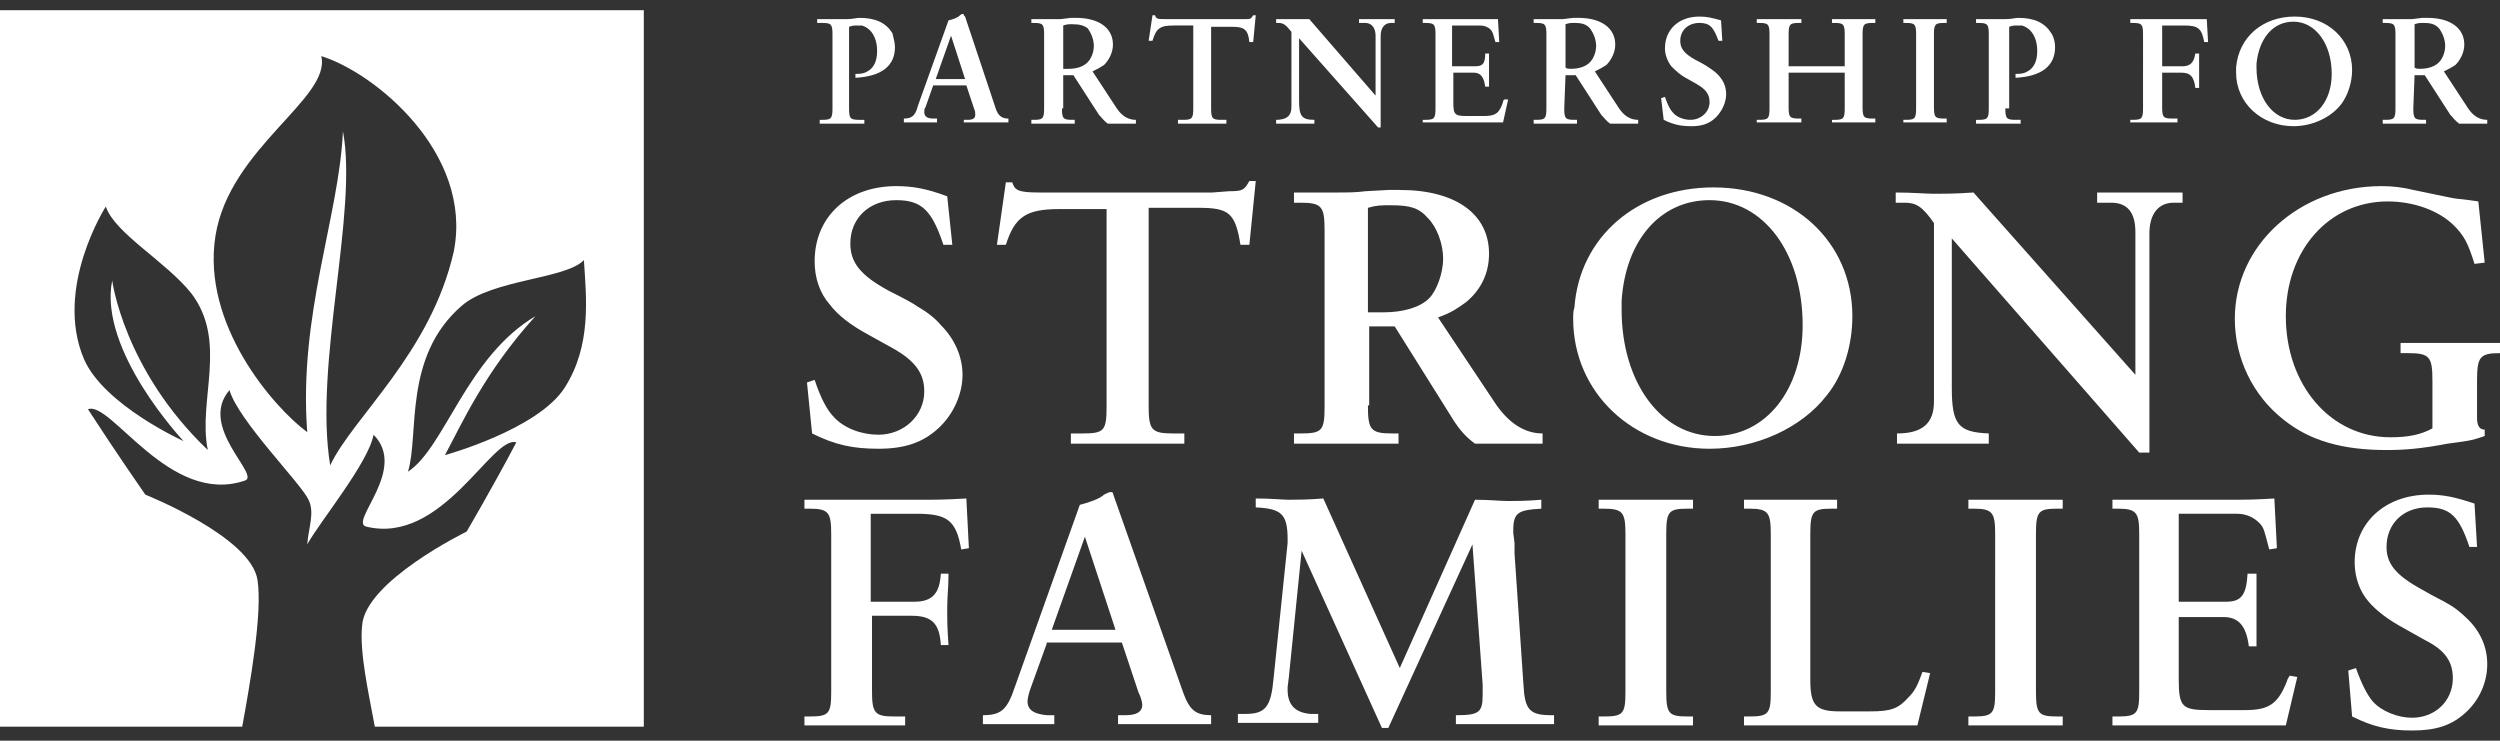
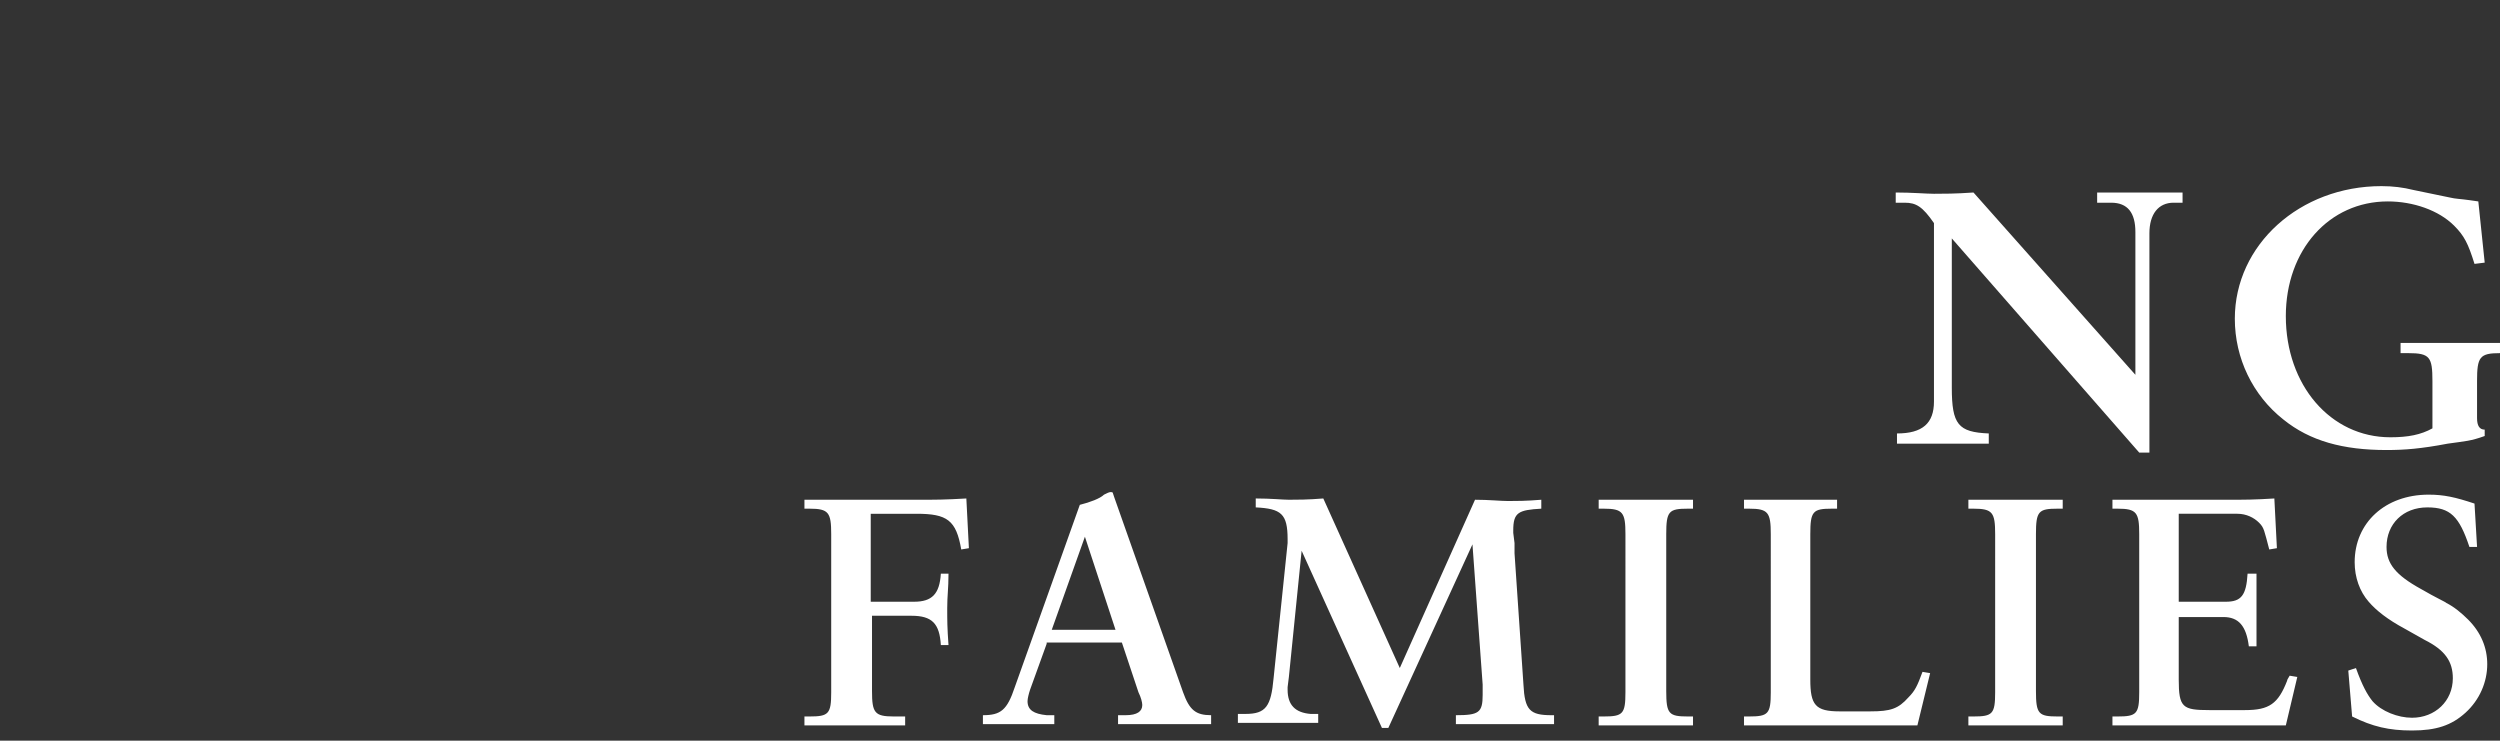
<svg xmlns="http://www.w3.org/2000/svg" viewBox="0 0 196.1 58.1" enable-background="new 0 0 196.1 58.1">
  <rect x="0" y="0" width="196.1" height="58.1" fill="#333333" stroke="none" />
  <style type="text/css">.st0{fill:#FFFFFF;}</style>
-   <path d="M44.3 30.4c-2.1 3.3-9.4 5.3-9.4 5.3 1.3-2.4 3.1-6.5 7.1-10.9C36.6 28 34.9 35.1 32 37c.9-2.9-.4-9 4.2-13 2.4-2.1 8.2-2.1 9.6-3.6.2 3 .6 6.7-1.5 10m-18.4 6.1c-1.3-7.9 2.2-19.9 1-26.2-.3 6.7-3.5 14.4-2.8 23.6-2.7-2-8.3-8.5-7.2-15.4C18 11.6 26 7.7 25.2 4.4c4.2 1.3 11.9 7.6 10.4 15.3-1.8 8-7.9 13-9.7 16.8m-9.6-1.2C9.7 29 8.8 22 8.8 22c-1.1 5.5 5.6 12.6 5.6 12.6s-6.2-2.8-7.8-6.4c-2.4-5.6 1.7-12 1.7-12C9 18.3 13 20.5 15 23c2.9 3.8.5 8.4 1.3 12.3M0 .8V57h19c.6-3.3 1.6-8.9 1.2-11.5-.5-3.4-8.8-6.7-8.8-6.7s-2.3-3.3-4.5-6.7c1.8-.7 6.4 7.6 12.3 5.6 1.3-.4-3.7-4.2-1.2-7.1.7 2.4 5.6 7.3 6.2 8.6.5 1 0 2.2-.1 3.5 1-1.8 4.8-6.4 5.2-8.6 2.7 2.7-1.9 6.8-.6 7.2 6 1.5 9.9-7.2 11.8-6.6-1.9 3.6-3.9 7-3.9 7s-8 3.9-8.2 7.4c-.2 2.1.5 5.2 1 7.9h21.1V.8H0zm66.6 7.7c0 .8.1.9.8.9h.4v.3h-3.5v-.3h.2c.7 0 .8-.1.8-.9V2.7c0-.8-.1-.9-.8-.9h-.4v-.3c.3 0 .5 0 .6 0 .4 0 .7 0 .9 0 .2 0 .4 0 .8 0 .5 0 .8-.1 1-.1 1.3 0 2.1.4 2.6 1.2.1.4.2.8.2 1.1 0 1.5-1.1 2.3-3.1 2.4v-.3c.6 0 .8-.1 1.1-.3.4-.3.6-.8.6-1.5 0-1.1-.5-1.8-1.2-2-.1 0-.3 0-.4 0-.2 0-.3 0-.6.1v6.4zm8-5.7l-1.2 3.4h2.3l-1.1-3.4zm-1.4 3.9l-.6 1.7c-.1.1-.1.3-.1.4 0 .3.2.5.7.5.1 0 .1 0 .3 0v.3c-.6 0-.9 0-1.4 0s-.7 0-1.2 0v-.3c.6 0 .9-.2 1.1-1l2.4-6.7c.4-.1.7-.2.9-.4.1-.1.2-.1.2-.1.1 0 .1 0 .1.1l.1.1 2.4 7.2c.2.6.5.8 1 .8v.3h-3.5v-.2h.3c.4 0 .6-.1.6-.4 0-.1 0-.3-.1-.5l-.6-1.8h-2.6zm10.6-1.3c.7 0 1.2-.2 1.5-.5s.5-.8.5-1.3-.2-1-.5-1.4c-.3-.2-.6-.3-1.2-.3-.3 0-.4 0-.7.1v3.4c.1 0 .3 0 .4 0m-.5 3.1c0 .8.1.9.8.9h.2v.3h-3.4v-.3h.2c.7 0 .8-.1.8-.9V2.7c0-.8-.1-.9-.8-.9h-.2v-.3h.6c.4 0 .7 0 .8 0 .3 0 .6 0 .9 0l.8-.1c.1 0 .2 0 .4 0 1.8 0 2.9.8 2.9 2.1 0 .6-.3 1.2-.7 1.6-.3.2-.5.3-.9.5l1.9 2.9c.4.6.9.9 1.5.9v.3c-.5 0-.9 0-1.1 0s-.6 0-1.1 0c-.3-.2-.5-.5-.7-.7l-2-3.1h-.8v2.6h-.1zm11.7 0c0 .8.1.9.8.9h.4v.3h-3.8v-.3h.4c.7 0 .8-.1.8-.9V2h-1.5c-1.1 0-1.4.2-1.7 1.2h-.3l.3-2h.2c.1.3.2.3.9.3h6.1c.5 0 .5 0 .7-.3h.2l-.2 2.1H98c-.1-1-.4-1.2-1.4-1.2H95s0 6.4 0 6.4zm12.9-1V2.8c0-.6-.3-1-.8-1h-.5v-.3h.6c.3 0 .6 0 .9 0s.5 0 .8 0h.5v.3h-.3c-.5 0-.8.4-.8 1V10h-.2l-6.2-7v4.9c0 1.2.2 1.5 1.2 1.5v.3c-.7 0-1 0-1.5 0h-1.5v-.3c.8 0 1.2-.3 1.2-1V2.5c-.4-.5-.6-.7-1-.7h-.2v-.3c.6 0 1 0 1.3 0s.7 0 1.3 0l5.2 6zm6.1-2.3h1.7c.6 0 .8-.2.8-1h.3c0 .6 0 .8 0 1.2 0 .2 0 .5 0 .8v.6h-.3c-.1-.8-.4-1.1-.9-1.1H114V8c0 1 .1 1.1 1.1 1.1h1.3c.9 0 1.2-.2 1.5-1.1 0-.1 0-.1.1-.2h.3l-.4 1.8c-.8 0-1.1 0-1.7 0h-4.6v-.2h.2c.7 0 .8-.1.8-.9V2.7c0-.8-.1-.9-.8-.9h-.2v-.3h4.2c.6 0 .9 0 1.7 0l.1 1.8h-.3c-.2-.7-.2-.8-.4-1-.2-.2-.5-.3-.8-.3h-2.2v3.2h.1zm9.2.2c.7 0 1.2-.2 1.5-.5s.5-.8.5-1.3-.2-1-.5-1.4c-.3-.3-.6-.4-1.2-.4-.3 0-.4 0-.7.1v3.4c.1.1.3.1.4.1m-.5 3.1c0 .8.1.9.8.9h.2v.3h-3.4v-.3h.2c.7 0 .8-.1.8-.9V2.7c0-.8-.1-.9-.8-.9h-.2v-.3h.6c.4 0 .7 0 .8 0 .3 0 .6 0 .9 0l.8-.1c.1 0 .2 0 .4 0 1.8 0 2.9.8 2.9 2.1 0 .6-.3 1.2-.7 1.6-.3.2-.5.3-.9.5l1.9 2.9c.4.6.9.9 1.5.9v.3c-.5 0-.9 0-1.1 0-.2 0-.6 0-1.1 0-.3-.2-.5-.5-.7-.7l-2-3.1h-.8l-.1 2.6zm12.4-5.3h-.3c-.4-1.1-.7-1.4-1.5-1.4-.9 0-1.5.6-1.5 1.4 0 .6.3 1 1.2 1.5.6.3.9.5.9.5.3.2.6.4.8.6.5.5.7 1 .7 1.6s-.3 1.3-.8 1.8-1.1.7-1.9.7c-.8 0-1.4-.1-2.2-.5l-.2-1.7.3-.1c.2.6.4 1 .6 1.2.3.4.9.6 1.4.6.8 0 1.5-.6 1.5-1.4 0-.6-.3-1-1-1.4l-.7-.4c-.6-.3-1-.7-1.3-1-.3-.4-.5-.9-.5-1.4 0-1.5 1.1-2.5 2.7-2.5.6 0 1 .1 1.7.3l.1 1.6zm5.2 2.5v2.7c0 .8.1.9.8.9h.2v.3h-3.5v-.2h.2c.7 0 .8-.1.8-.9V2.7c0-.8-.1-.9-.8-.9h-.2v-.3h.7c.3 0 .7 0 1.1 0 .4 0 .7 0 1.1 0h.6v.3h-.2c-.7 0-.8.1-.8.9v2.5h4.4V2.7c0-.8-.1-.9-.8-.9h-.2v-.3h.6c.3 0 .7 0 1.1 0 .3 0 .7 0 1 0h.7v.3h-.2c-.7 0-.8.1-.8.9v5.7c0 .8.1.9.8.9h.2v.3h-3.4v-.2h.2c.7 0 .8-.1.8-.9V5.7h-4.4zm9.6-4.2c.3 0 .7 0 1.1 0 .4 0 .7 0 1.1 0h.6v.3h-.2c-.7 0-.8.1-.8.9v5.7c0 .8.1.9.8.9h.2v.3h-3.4v-.2h.2c.7 0 .8-.1.8-.9V2.7c0-.8-.1-.9-.8-.9h-.2v-.3h.6zm7.4 7c0 .8.1.9.8.9h.4v.3H155v-.3h.2c.7 0 .8-.1.8-.9V2.7c0-.8-.1-.9-.8-.9h-.2v-.3c.3 0 .5 0 .6 0 .4 0 .7 0 .9 0s.4 0 .8 0c.5 0 .8-.1 1-.1 1.3 0 2.1.4 2.6 1.2.2.3.3.7.3 1.1 0 1.5-1.1 2.3-3.1 2.4v-.3c.6 0 .8-.1 1.1-.3.4-.3.6-.8.6-1.5 0-1.1-.5-1.8-1.2-2-.1 0-.3 0-.4 0-.2 0-.3 0-.6.1v6.4h-.3zm12.3-3.3h1.6c.6 0 .9-.3 1-1h.3c0 .6 0 .8 0 1.3 0 .4 0 .7 0 1.4h-.3c-.1-.9-.4-1.2-1.1-1.2h-1.5v2.7c0 .8.1.9.8.9h.4v.3h-3.7v-.2h.2c.7 0 .8-.1.8-.9V2.7c0-.8-.1-.9-.8-.9h-.2v-.3h4.3c.6 0 .9 0 1.7 0l.1 1.8h-.3c-.2-1.1-.5-1.3-1.6-1.3h-1.7v3.2zm7.4.1c0 2.4 1.3 4.1 3 4.1s2.9-1.5 2.9-3.6c0-2.4-1.3-4.1-3-4.1-1.6 0-2.7 1.3-2.9 3.3v.3zm3-4c2.6 0 4.5 1.8 4.5 4.2 0 .9-.3 1.9-.8 2.6-.8 1.1-2.3 1.8-3.8 1.8-2.5 0-4.5-1.8-4.5-4.2 0-.1 0-.3 0-.4.2-2.4 2.1-4 4.6-4M189.8 5.4c.7 0 1.2-.2 1.5-.5s.5-.8.5-1.3-.2-1-.5-1.4c-.3-.3-.6-.4-1.2-.4-.3 0-.4 0-.7.1v3.4c.1.1.3.1.4.1m-.5 3.1c0 .8.1.9.8.9h.2v.3h-3.4v-.3h.2c.7 0 .8-.1.8-.9V2.7c0-.8-.1-.9-.8-.9h-.2v-.3h.6c.4 0 .7 0 .8 0 .3 0 .6 0 .9 0l.8-.1c.1 0 .2 0 .4 0 1.8 0 2.9.8 2.9 2.1 0 .6-.3 1.2-.7 1.6-.3.2-.5.3-.9.5l1.9 2.9c.4.6.9.9 1.5.9v.3c-.5 0-.9 0-1.1 0-.3 0-.6 0-1.1 0-.3-.2-.5-.5-.7-.7l-2-3.1h-.8l-.1 2.6zM74.7 19.2H74c-.9-2.7-1.7-3.5-3.7-3.5-2.1 0-3.6 1.4-3.6 3.4 0 1.5.8 2.5 3 3.7 1.4.7 2.1 1.1 2.2 1.2.7.4 1.4.9 1.9 1.5 1.1 1.1 1.7 2.5 1.7 3.9 0 1.5-.7 3.1-1.9 4.2s-2.6 1.6-4.7 1.6c-2 0-3.4-.3-5.2-1.2l-.4-4 .6-.2c.5 1.5 1 2.4 1.5 2.9.8.9 2.2 1.4 3.5 1.4 2 0 3.6-1.5 3.6-3.4 0-1.4-.7-2.4-2.5-3.4l-1.8-1c-1.5-.8-2.5-1.6-3.1-2.4-.8-.9-1.2-2.1-1.2-3.4 0-3.5 2.6-5.9 6.4-5.9 1.3 0 2.4.2 4 .8l.4 3.8zm15.4 12.6c0 1.9.2 2.2 1.9 2.2h.9v.8H84V34h.9c1.7 0 1.9-.2 1.9-2.1V16.4h-3.7c-2.6 0-3.5.6-4.2 2.8h-.7l.7-4.9h.5c.2.6.4.8 2.1.8h13.6l1.3-.1c1.1 0 1.2-.1 1.6-.8h.5l-.5 5h-.7c-.4-2.5-.9-2.9-3.3-2.9h-3.9v15.5zm18.4-7.3c1.6 0 2.9-.4 3.6-1.1.6-.6 1.1-2 1.1-3.1 0-1.2-.5-2.5-1.2-3.2-.7-.8-1.4-1-2.9-1-.8 0-1.1 0-1.8.2v8.2c.5 0 .9 0 1.2 0m-1.2 7.3c0 1.9.2 2.2 1.9 2.2h.5v.8h-8.2V34h.5c1.7 0 1.9-.2 1.9-2.1V18.1c0-1.9-.2-2.2-1.9-2.2h-.5v-.8h1.4c.9 0 1.6 0 2 0 .7 0 1.5 0 2.2-.1l1.8-.1c.3 0 .6 0 .9 0 4.4 0 7 1.9 7 5 0 1.5-.6 2.8-1.8 3.8-.7.5-1.1.8-2.2 1.2l4.6 6.9c1 1.4 2.2 2.2 3.6 2.2v.8c-1.2 0-2.1 0-2.7 0s-1.5 0-2.6 0c-.7-.5-1.2-1.1-1.6-1.7l-4.7-7.5h-2v6.2h-.1zm19.9-7.5c0 5.7 3.1 9.9 7.3 9.9 4 0 6.9-3.6 6.9-8.7 0-5.7-3.1-9.8-7.3-9.8-3.9 0-6.6 3.2-6.9 7.9v.7zm7.2-9.6c6.3 0 10.9 4.3 10.9 10.1 0 2.3-.7 4.6-2 6.2-2 2.6-5.6 4.2-9.2 4.2-6 0-10.7-4.4-10.7-10.2 0-.3 0-.6.1-.9.4-5.5 4.9-9.4 10.9-9.4" class="st0" />
  <path d="M167.5 29.4V18.2c0-1.5-.6-2.3-1.9-2.3h-1.1v-.8h1.5c.8 0 1.5 0 2.1 0s1.3 0 1.9 0h1.2v.8h-.7c-1.2 0-1.9.9-1.9 2.4v17.2h-.8l-14.7-16.8v11.7c0 2.9.5 3.5 2.9 3.6v.8c-1.7 0-2.4 0-3.5 0h-3.7V34c2 0 2.9-.8 2.9-2.5v-14c-.9-1.3-1.4-1.6-2.3-1.6h-.7v-.8c1.3 0 2.4.1 3 .1.7 0 1.7 0 3.1-.1l12.7 14.3zm27.4-8.8l-.8.1c-.5-1.6-.8-2.2-1.6-3-1.2-1.2-3.2-1.9-5.2-1.9-4.6 0-8 3.8-8 9 0 5.4 3.5 9.5 8.2 9.5 1.4 0 2.4-.2 3.3-.7v-3.7c0-1.9-.2-2.2-1.9-2.2h-.6v-.8c1 0 1.8 0 2.3 0 1 0 1.7 0 2 0 .4 0 1.1 0 2 0h1.5v.8c-1.6 0-1.8.3-1.8 2.2v2.9c0 .6.2.9.6.9v.5c-1.1.4-1.5.4-2.9.6-2.1.4-3.4.5-4.8.5-3.4 0-6-.7-8.1-2.4-2.4-1.9-3.8-4.8-3.8-7.9 0-5.8 5.1-10.4 11.5-10.4.9 0 1.7.1 2.5.3l2.9.6c.4.1.8.1 1.5.2l.7.1.5 4.8zM68.3 47.2h3.4c1.4 0 2-.6 2.1-2.2h.6c0 1.2-.1 1.7-.1 2.7s0 1.5.1 2.9h-.6c-.1-1.7-.7-2.3-2.3-2.3h-3.1v5.9c0 1.7.2 2 1.7 2h.9v.7h-7.9v-.7h.4c1.5 0 1.7-.2 1.7-1.9V41.9c0-1.7-.2-2-1.7-2h-.4v-.7h9c1.3 0 2 0 3.7-.1L76 43l-.6.1c-.4-2.3-1.1-2.8-3.5-2.8h-3.6v6.9zm16.8-5.1l-2.6 7.3h5l-2.4-7.3zm-3 8.4l-1.3 3.6c-.1.3-.2.7-.2.9 0 .7.5 1 1.5 1.1.1 0 .3 0 .6 0v.7c-1.4 0-1.8 0-3 0-1.1 0-1.5 0-2.6 0v-.7c1.4 0 1.9-.4 2.5-2.2l5.1-14.3c.8-.2 1.6-.5 1.9-.8.2-.1.4-.2.5-.2s.2 0 .2.1l.1.3 5.4 15.3c.5 1.4 1 1.8 2.2 1.8v.7h-7.3v-.7h.6c.9 0 1.3-.3 1.3-.8 0-.2-.1-.6-.3-1L88 50.4h-5.9v.1zm33.6-11.3c1.1 0 2 .1 2.6.1s1.4 0 2.6-.1v.7c-1.8.1-2.2.3-2.2 1.7v.2l.1.8v.8l.7 10.3c.1 2 .5 2.4 2.2 2.4h.2v.7h-7.7v-.7c1.8 0 2.1-.2 2.1-1.6 0-.3 0-.6 0-.8l-.8-11-6.6 14.4h-.5l-6.3-13.9-1 9.9-.1.8v.2c0 1.2.6 1.8 1.8 1.9h.6v.7h-3.3c-1 0-1.6 0-3 0V56h.6c1.6 0 2-.6 2.2-2.8l1.1-10.6v-.3c0-2-.5-2.4-2.5-2.5v-.7c1.2 0 2.1.1 2.6.1.6 0 1.5 0 2.7-.1l6 13.3 5.9-13.2zm11.1 0c.7 0 1.5 0 2.3 0s1.6 0 2.3 0h1.4v.7h-.4c-1.5 0-1.7.2-1.7 2v12.3c0 1.8.2 2 1.7 2h.4v.7h-7.4v-.7h.4c1.5 0 1.7-.2 1.7-1.9V41.9c0-1.7-.2-2-1.7-2h-.4v-.7h1.4zm23.6 17.7c-1.7 0-2.4 0-3.6 0h-10v-.7h.4c1.5 0 1.7-.2 1.7-1.9V41.9c0-1.7-.2-2-1.7-2h-.4v-.7h1.3c.7 0 1.4 0 2.2 0s1.5 0 2.3 0h1.5v.7h-.4c-1.5 0-1.7.2-1.7 2v11.4c0 2 .4 2.5 2.3 2.5h2.4c1.6 0 2.2-.2 3-1.1.5-.5.7-.9 1.1-2l.6.1-1 4.1zm5.4-17.7c.7 0 1.5 0 2.3 0s1.6 0 2.3 0h1.4v.7h-.4c-1.5 0-1.7.2-1.7 2v12.3c0 1.8.2 2 1.7 2h.4v.7h-7.4v-.7h.4c1.5 0 1.7-.2 1.7-1.9V41.9c0-1.7-.2-2-1.7-2h-.4v-.7h1.4zm15.1 8h3.7c1.2 0 1.6-.5 1.7-2.2h.7c0 1.3 0 1.8 0 2.7 0 .5 0 1.1 0 1.8v1.2h-.6c-.2-1.6-.8-2.3-2-2.3h-3.5v4.9c0 2.2.3 2.4 2.4 2.4h2.8c1.9 0 2.6-.5 3.3-2.3 0-.1.1-.2.2-.4l.6.1-.9 3.8c-1.7 0-2.4 0-3.6 0h-10v-.7h.4c1.5 0 1.7-.2 1.7-1.9V41.9c0-1.7-.2-2-1.7-2h-.4v-.7h9.1c1.3 0 2 0 3.6-.1l.2 3.9-.6.1c-.4-1.5-.4-1.7-.8-2.1-.4-.4-1-.7-1.7-.7h-4.6v6.9zm23.4-4.3h-.6c-.8-2.4-1.5-3.1-3.3-3.1-1.9 0-3.2 1.3-3.2 3.1 0 1.3.7 2.2 2.7 3.3 1.2.7 1.9 1 2 1.1.6.3 1.2.8 1.7 1.3 1 1 1.5 2.2 1.5 3.5 0 1.4-.6 2.8-1.7 3.8s-2.3 1.4-4.2 1.4c-1.8 0-3.1-.3-4.7-1.1l-.3-3.6.6-.2c.5 1.4.9 2.1 1.3 2.6.7.8 2 1.3 3.1 1.3 1.8 0 3.2-1.3 3.2-3.1 0-1.3-.6-2.2-2.2-3l-1.6-.9c-1.3-.7-2.2-1.4-2.8-2.1-.7-.8-1.1-1.9-1.1-3.1 0-3.1 2.4-5.3 5.8-5.3 1.2 0 2.1.2 3.6.7l.2 3.4z" class="st0" />
</svg>